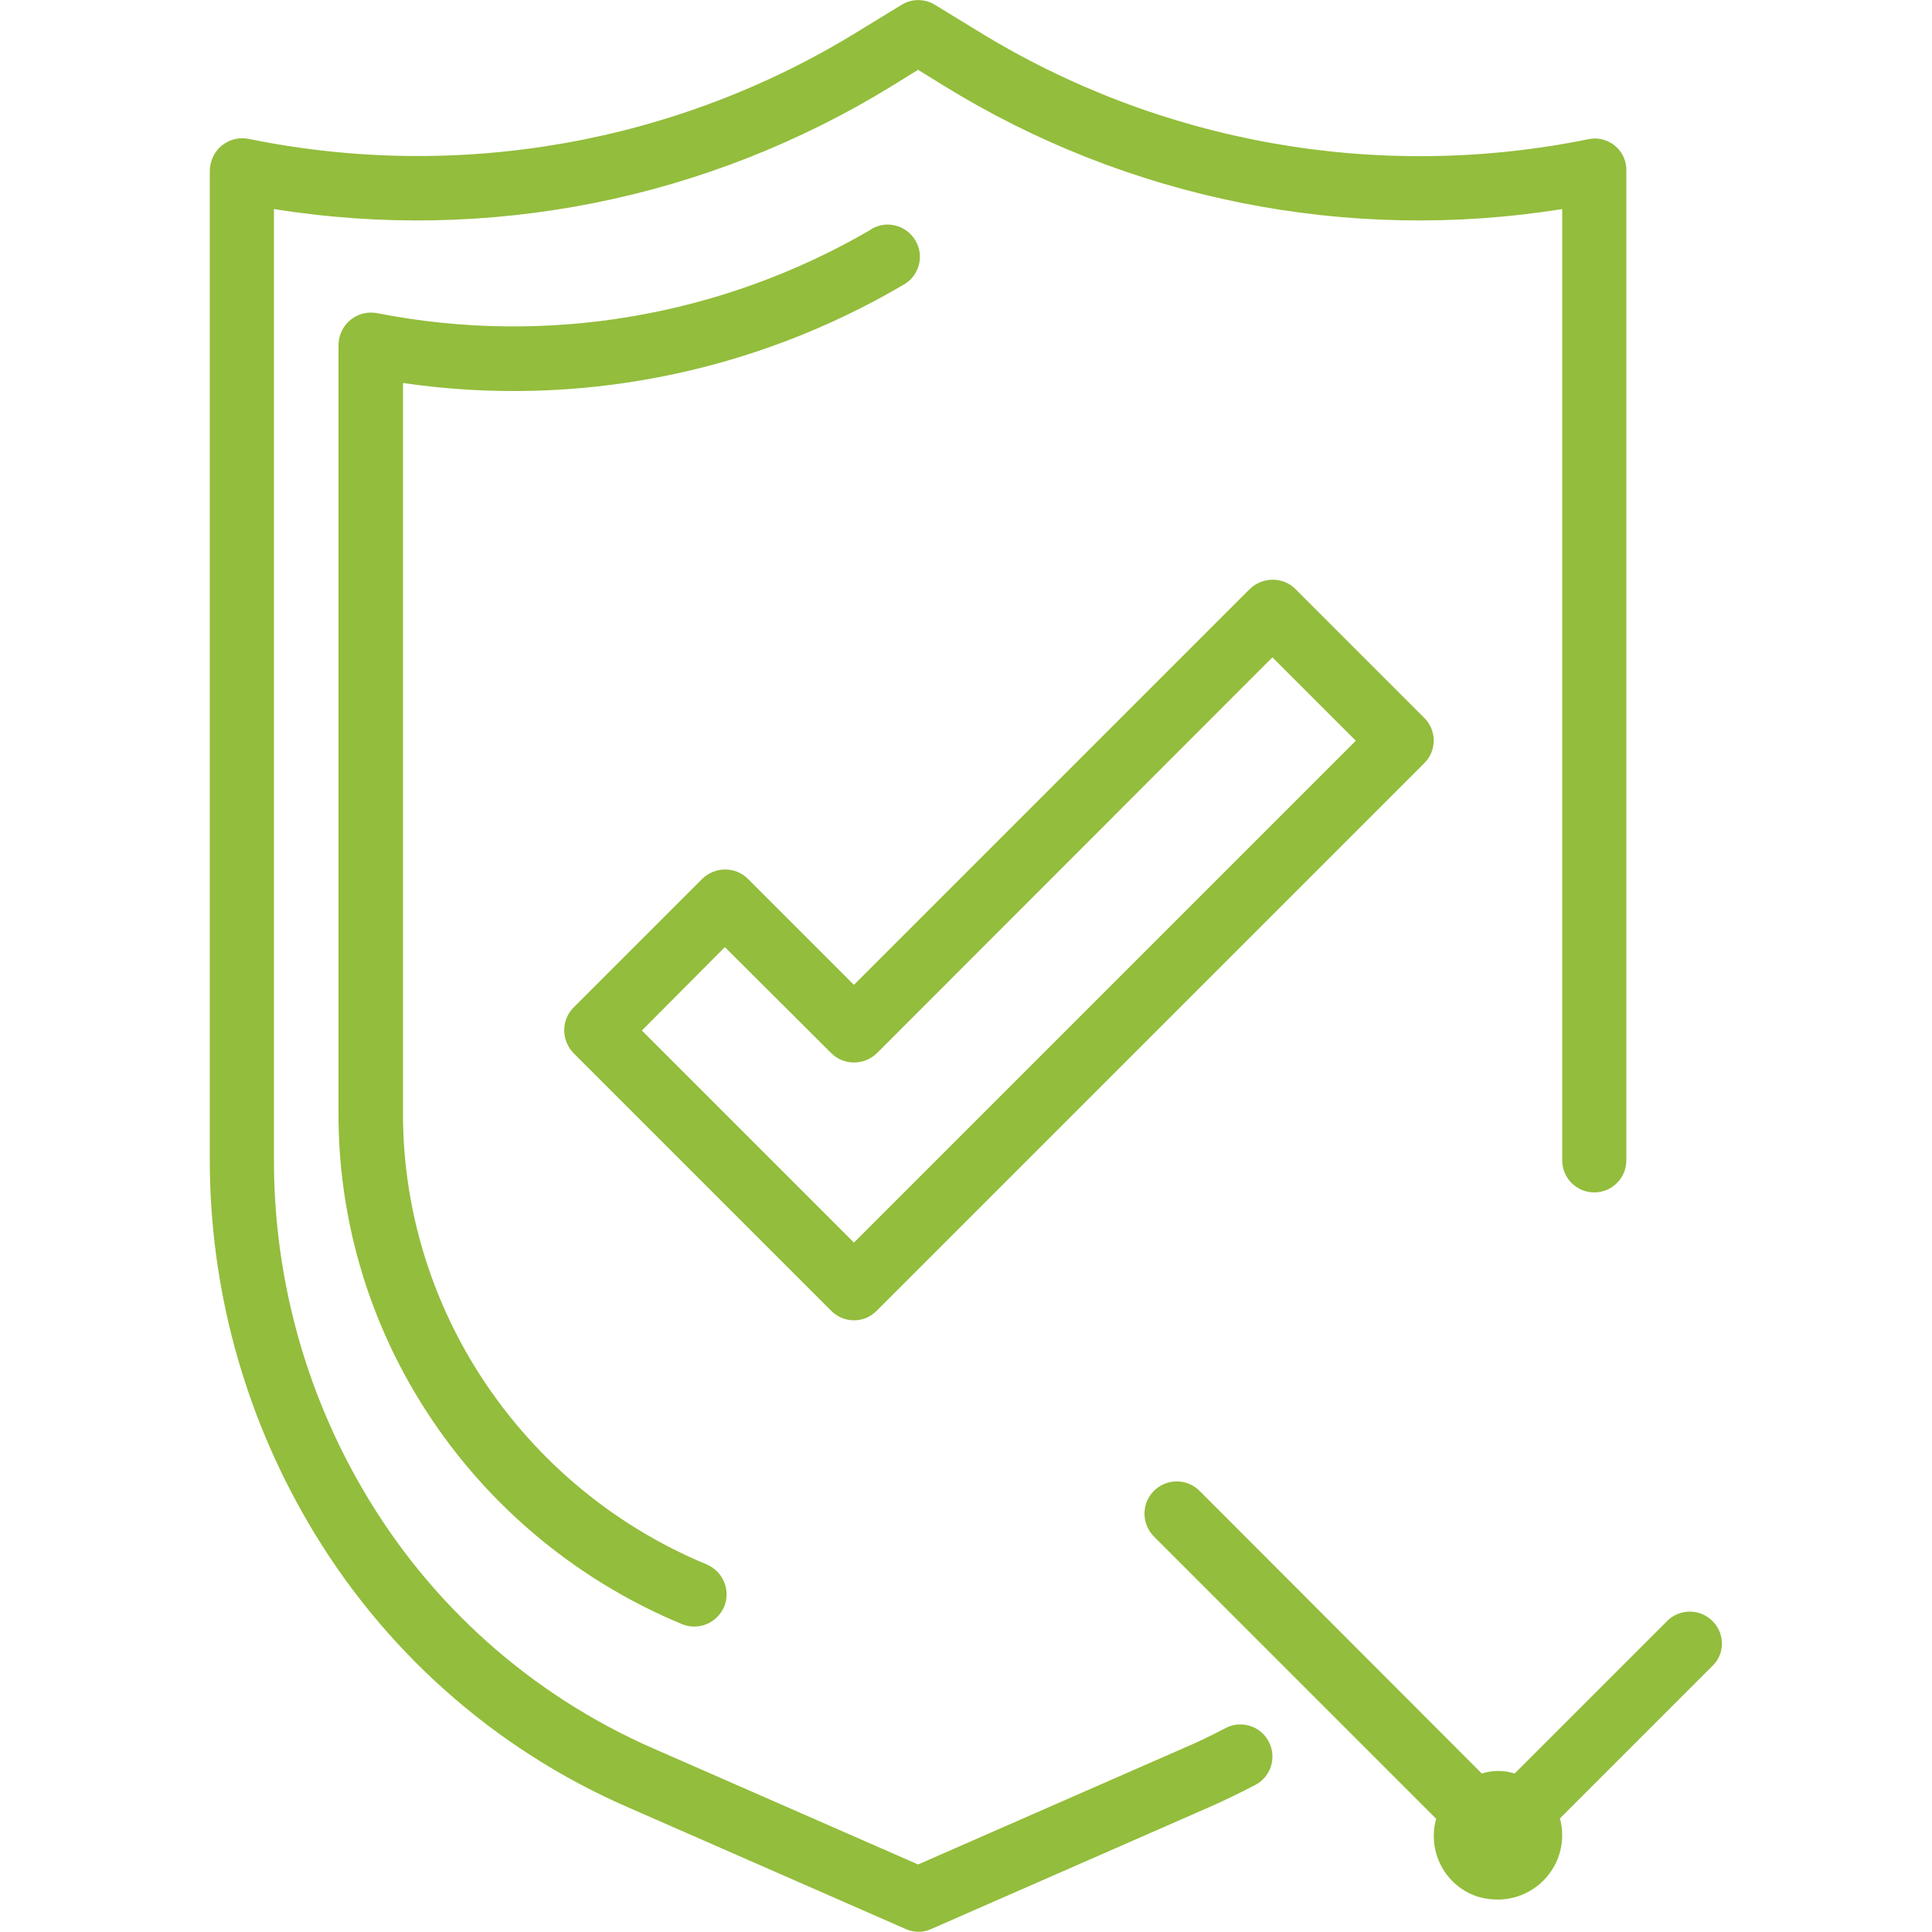
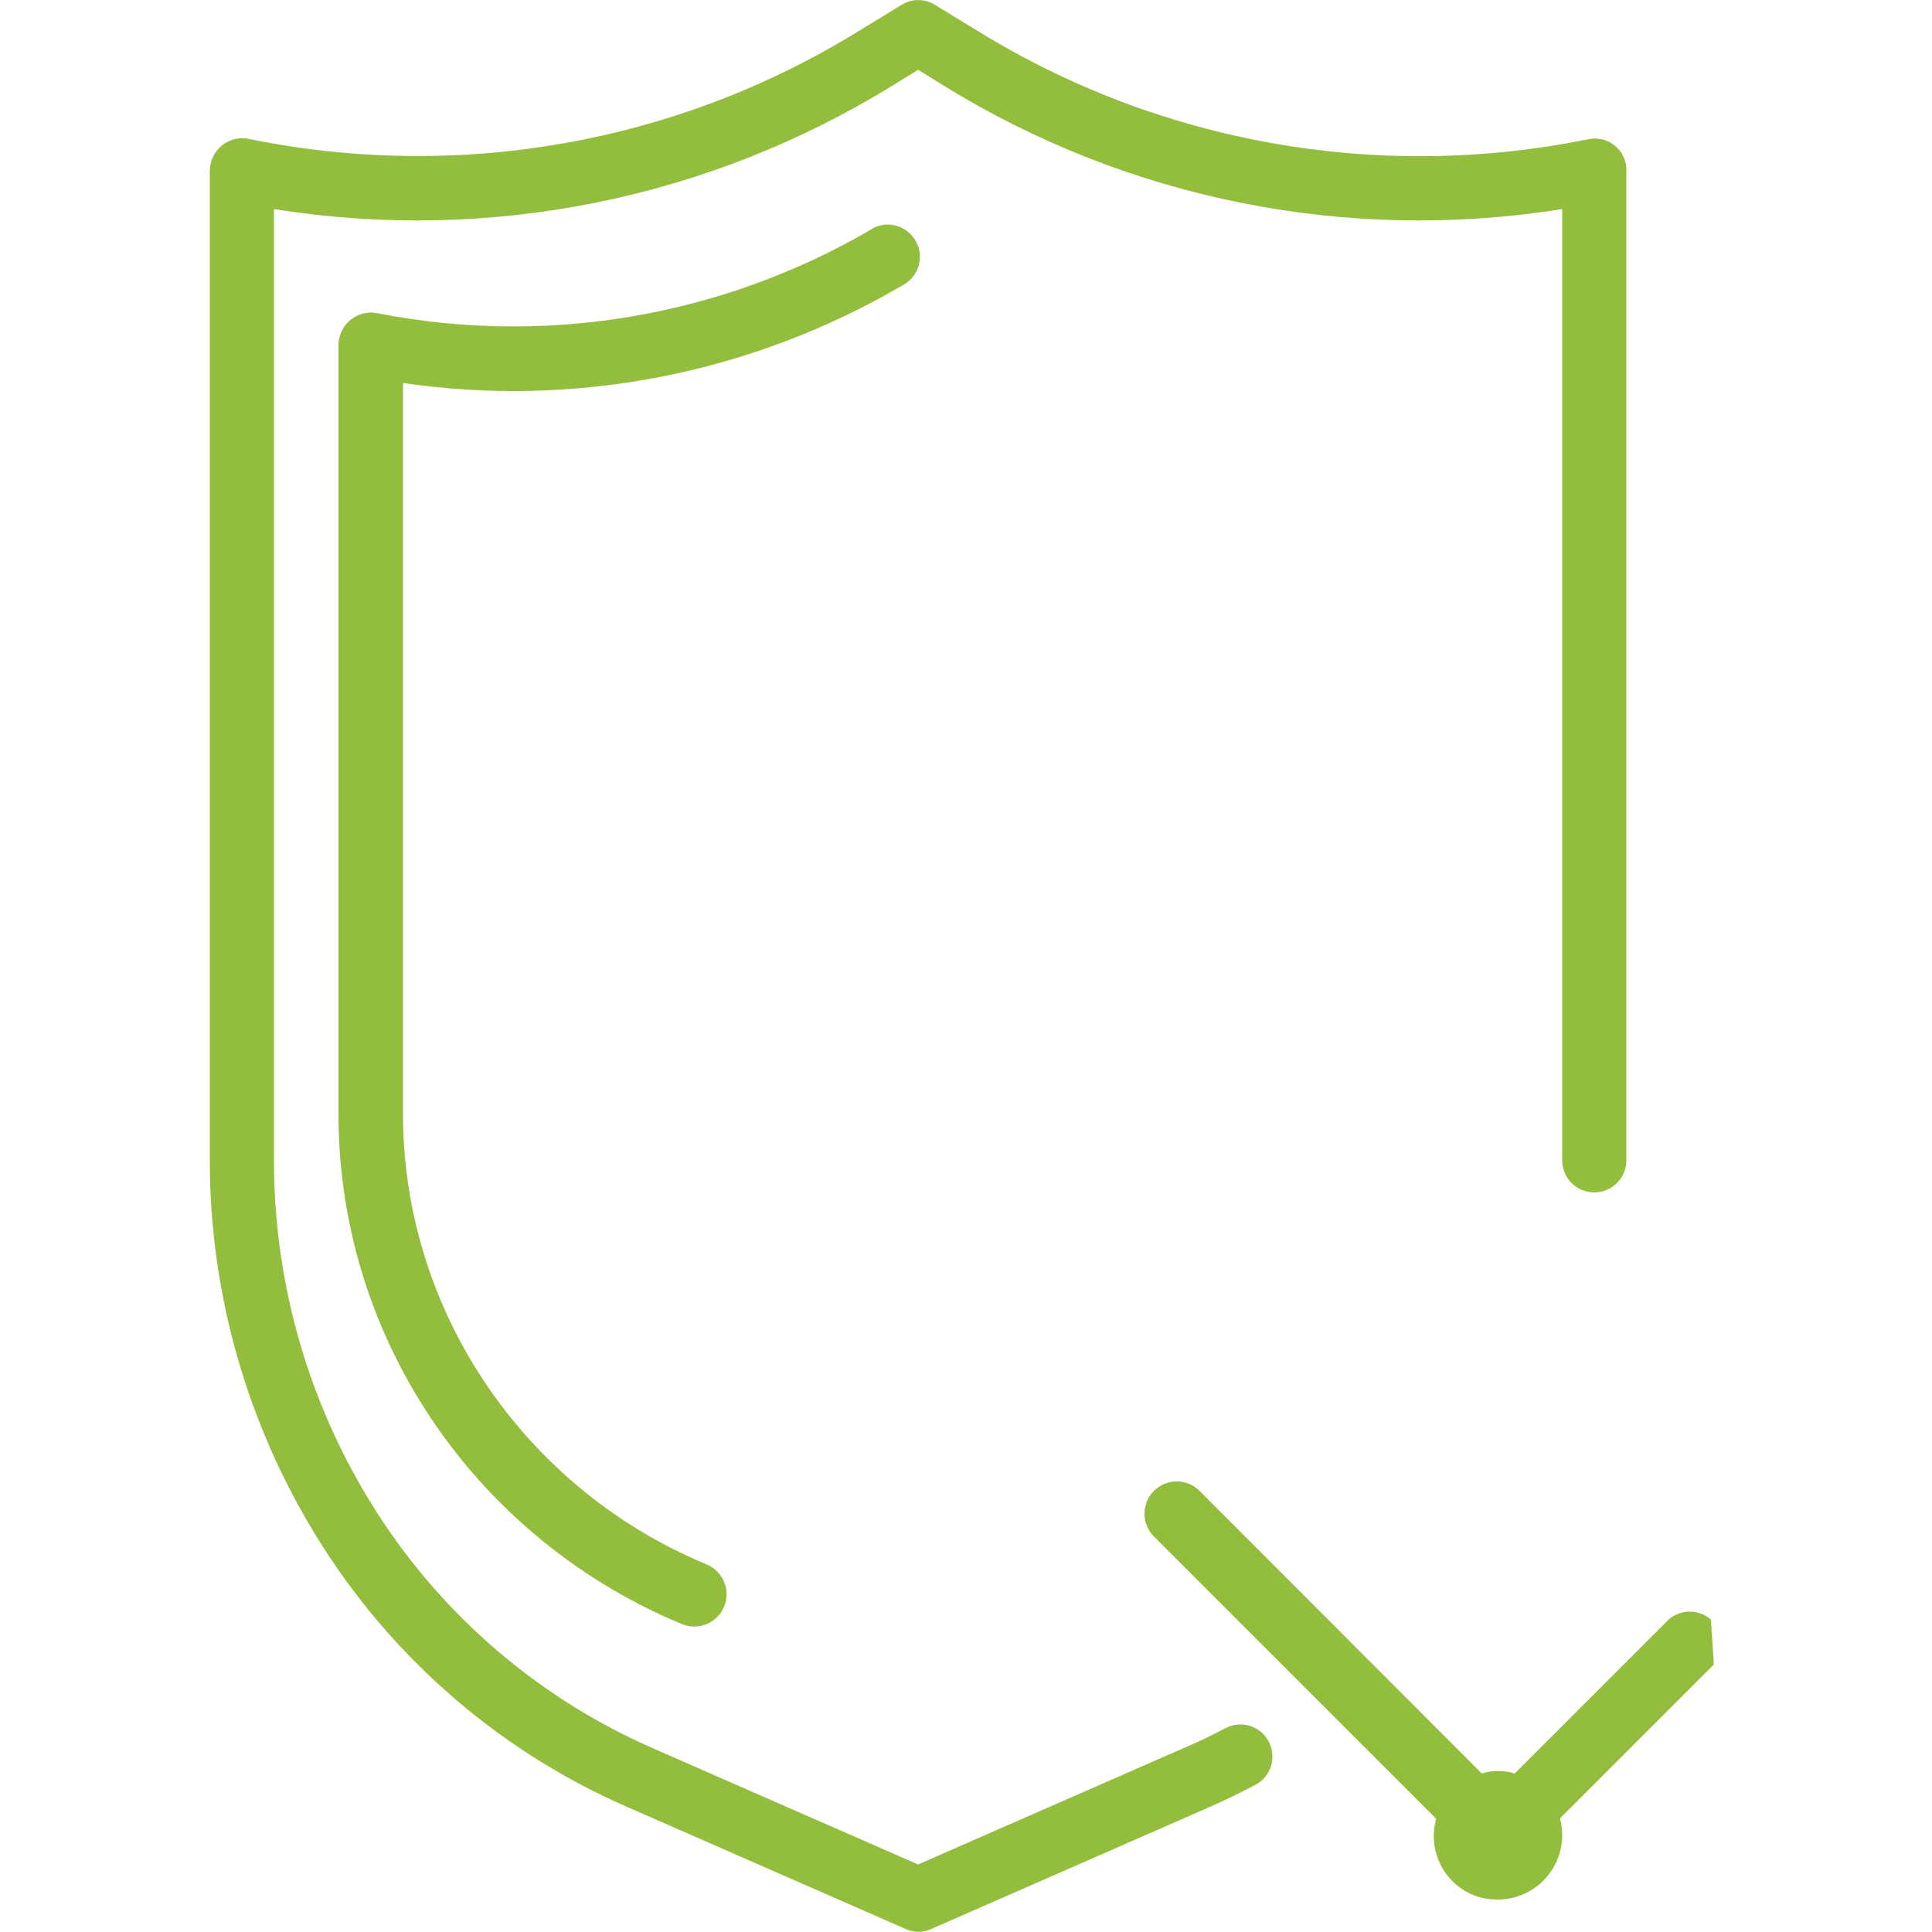
<svg xmlns="http://www.w3.org/2000/svg" id="Capa_1" x="0px" y="0px" viewBox="0 0 512 512" style="enable-background:new 0 0 512 512;" xml:space="preserve">
  <style type="text/css"> .st0{fill:#93BD3C;} </style>
  <g>
    <g>
      <path class="st0" d="M422.6,36.7c-0.6,0-1.1,0.1-1.7,0.2C365.3,48.2,307.4,38,259.1,8.2l-11.3-6.9c-2.7-1.7-6.2-1.7-8.9,0 l-11.3,6.9C179.4,38,121.5,48.2,65.9,36.8c-4.6-0.9-9.1,2-10.1,6.7c-0.1,0.6-0.2,1.2-0.2,1.7v262.3c0,33.7,9,66.8,26,95.9 c19.5,33.5,49.1,60,84.7,75.5l73.7,32.3c2.2,1,4.7,1,6.8,0l73.7-32.3c4.1-1.8,8.2-3.8,12.2-5.9c4.2-2.2,5.7-7.4,3.5-11.5 c-2.2-4.2-7.4-5.7-11.5-3.5c-3.6,1.9-7.3,3.7-11.1,5.3l-70.3,30.8l-70.3-30.8c-32.2-14.1-59.1-38.1-76.8-68.5 c-15.5-26.5-23.6-56.6-23.6-87.3V55.4c56.8,9.1,114.9-2.5,163.9-32.7l6.8-4.2l6.8,4.2c48.9,30.2,107.1,41.8,163.9,32.7v252.1 c0,4.7,3.8,8.5,8.5,8.5c4.7,0,8.5-3.8,8.5-8.5V45.2C431.1,40.5,427.3,36.7,422.6,36.7z" />
    </g>
  </g>
  <g>
    <g>
      <path class="st0" d="M242.8,64.1c-2.2-4.2-7.4-5.8-11.5-3.6c-0.2,0.1-0.4,0.2-0.6,0.4C191.2,83.9,144.8,91.8,100,83 c-4.6-0.9-9.1,2-10.1,6.7c-0.1,0.6-0.2,1.1-0.2,1.7v203.9c0,26.7,7.4,52.9,21.4,75.7c16.3,26.6,40.7,47.4,69.6,59.4 c4.3,1.8,9.3-0.2,11.2-4.6c1.8-4.3-0.2-9.3-4.6-11.2c-25.6-10.6-47.1-29-61.6-52.6c-12.3-20.1-18.9-43.2-18.9-66.7V101.5 c45.8,6.7,92.5-2.5,132.4-25.9C243.4,73.4,245,68.2,242.8,64.1z" />
    </g>
  </g>
  <g>
    <g>
-       <path class="st0" d="M453.4,429.2c-3.2-2.8-8-2.8-11.2,0L401.4,470c-2.8-0.9-5.9-0.9-8.7,0L317.8,395c-3.4-3.3-8.8-3.2-12.1,0.2 c-3.2,3.3-3.2,8.5,0,11.9l74.9,74.9c-2.5,9,2.7,18.3,11.6,20.8c1.5,0.4,3.1,0.6,4.7,0.6c9.4,0,17.1-7.6,17.1-17.1 c0-1.5-0.2-2.9-0.6-4.4l40.8-40.8C457.3,437.7,457,432.3,453.4,429.2z" />
+       <path class="st0" d="M453.4,429.2c-3.2-2.8-8-2.8-11.2,0L401.4,470c-2.8-0.9-5.9-0.9-8.7,0L317.8,395c-3.4-3.3-8.8-3.2-12.1,0.2 c-3.2,3.3-3.2,8.5,0,11.9l74.9,74.9c-2.5,9,2.7,18.3,11.6,20.8c1.5,0.4,3.1,0.6,4.7,0.6c9.4,0,17.1-7.6,17.1-17.1 c0-1.5-0.2-2.9-0.6-4.4l40.8-40.8z" />
    </g>
  </g>
  <g>
    <g>
-       <path class="st0" d="M377.4,190.2l-34.1-34.1c-3.3-3.3-8.7-3.3-12.1,0L226.3,261l-28.1-28.1c-3.3-3.3-8.7-3.3-12.1,0L152,267 c-3.3,3.3-3.3,8.7,0,12.1l68.3,68.3c1.6,1.6,3.8,2.5,6,2.5c2.3,0,4.4-0.9,6-2.5l145.1-145.1C380.8,199,380.8,193.5,377.4,190.2z M226.3,329.3l-56.2-56.2l22-22.1l28.2,28.1c3.3,3.3,8.7,3.3,12.1,0l104.8-104.9l22.1,22.1L226.3,329.3z" />
-     </g>
+       </g>
  </g>
</svg>